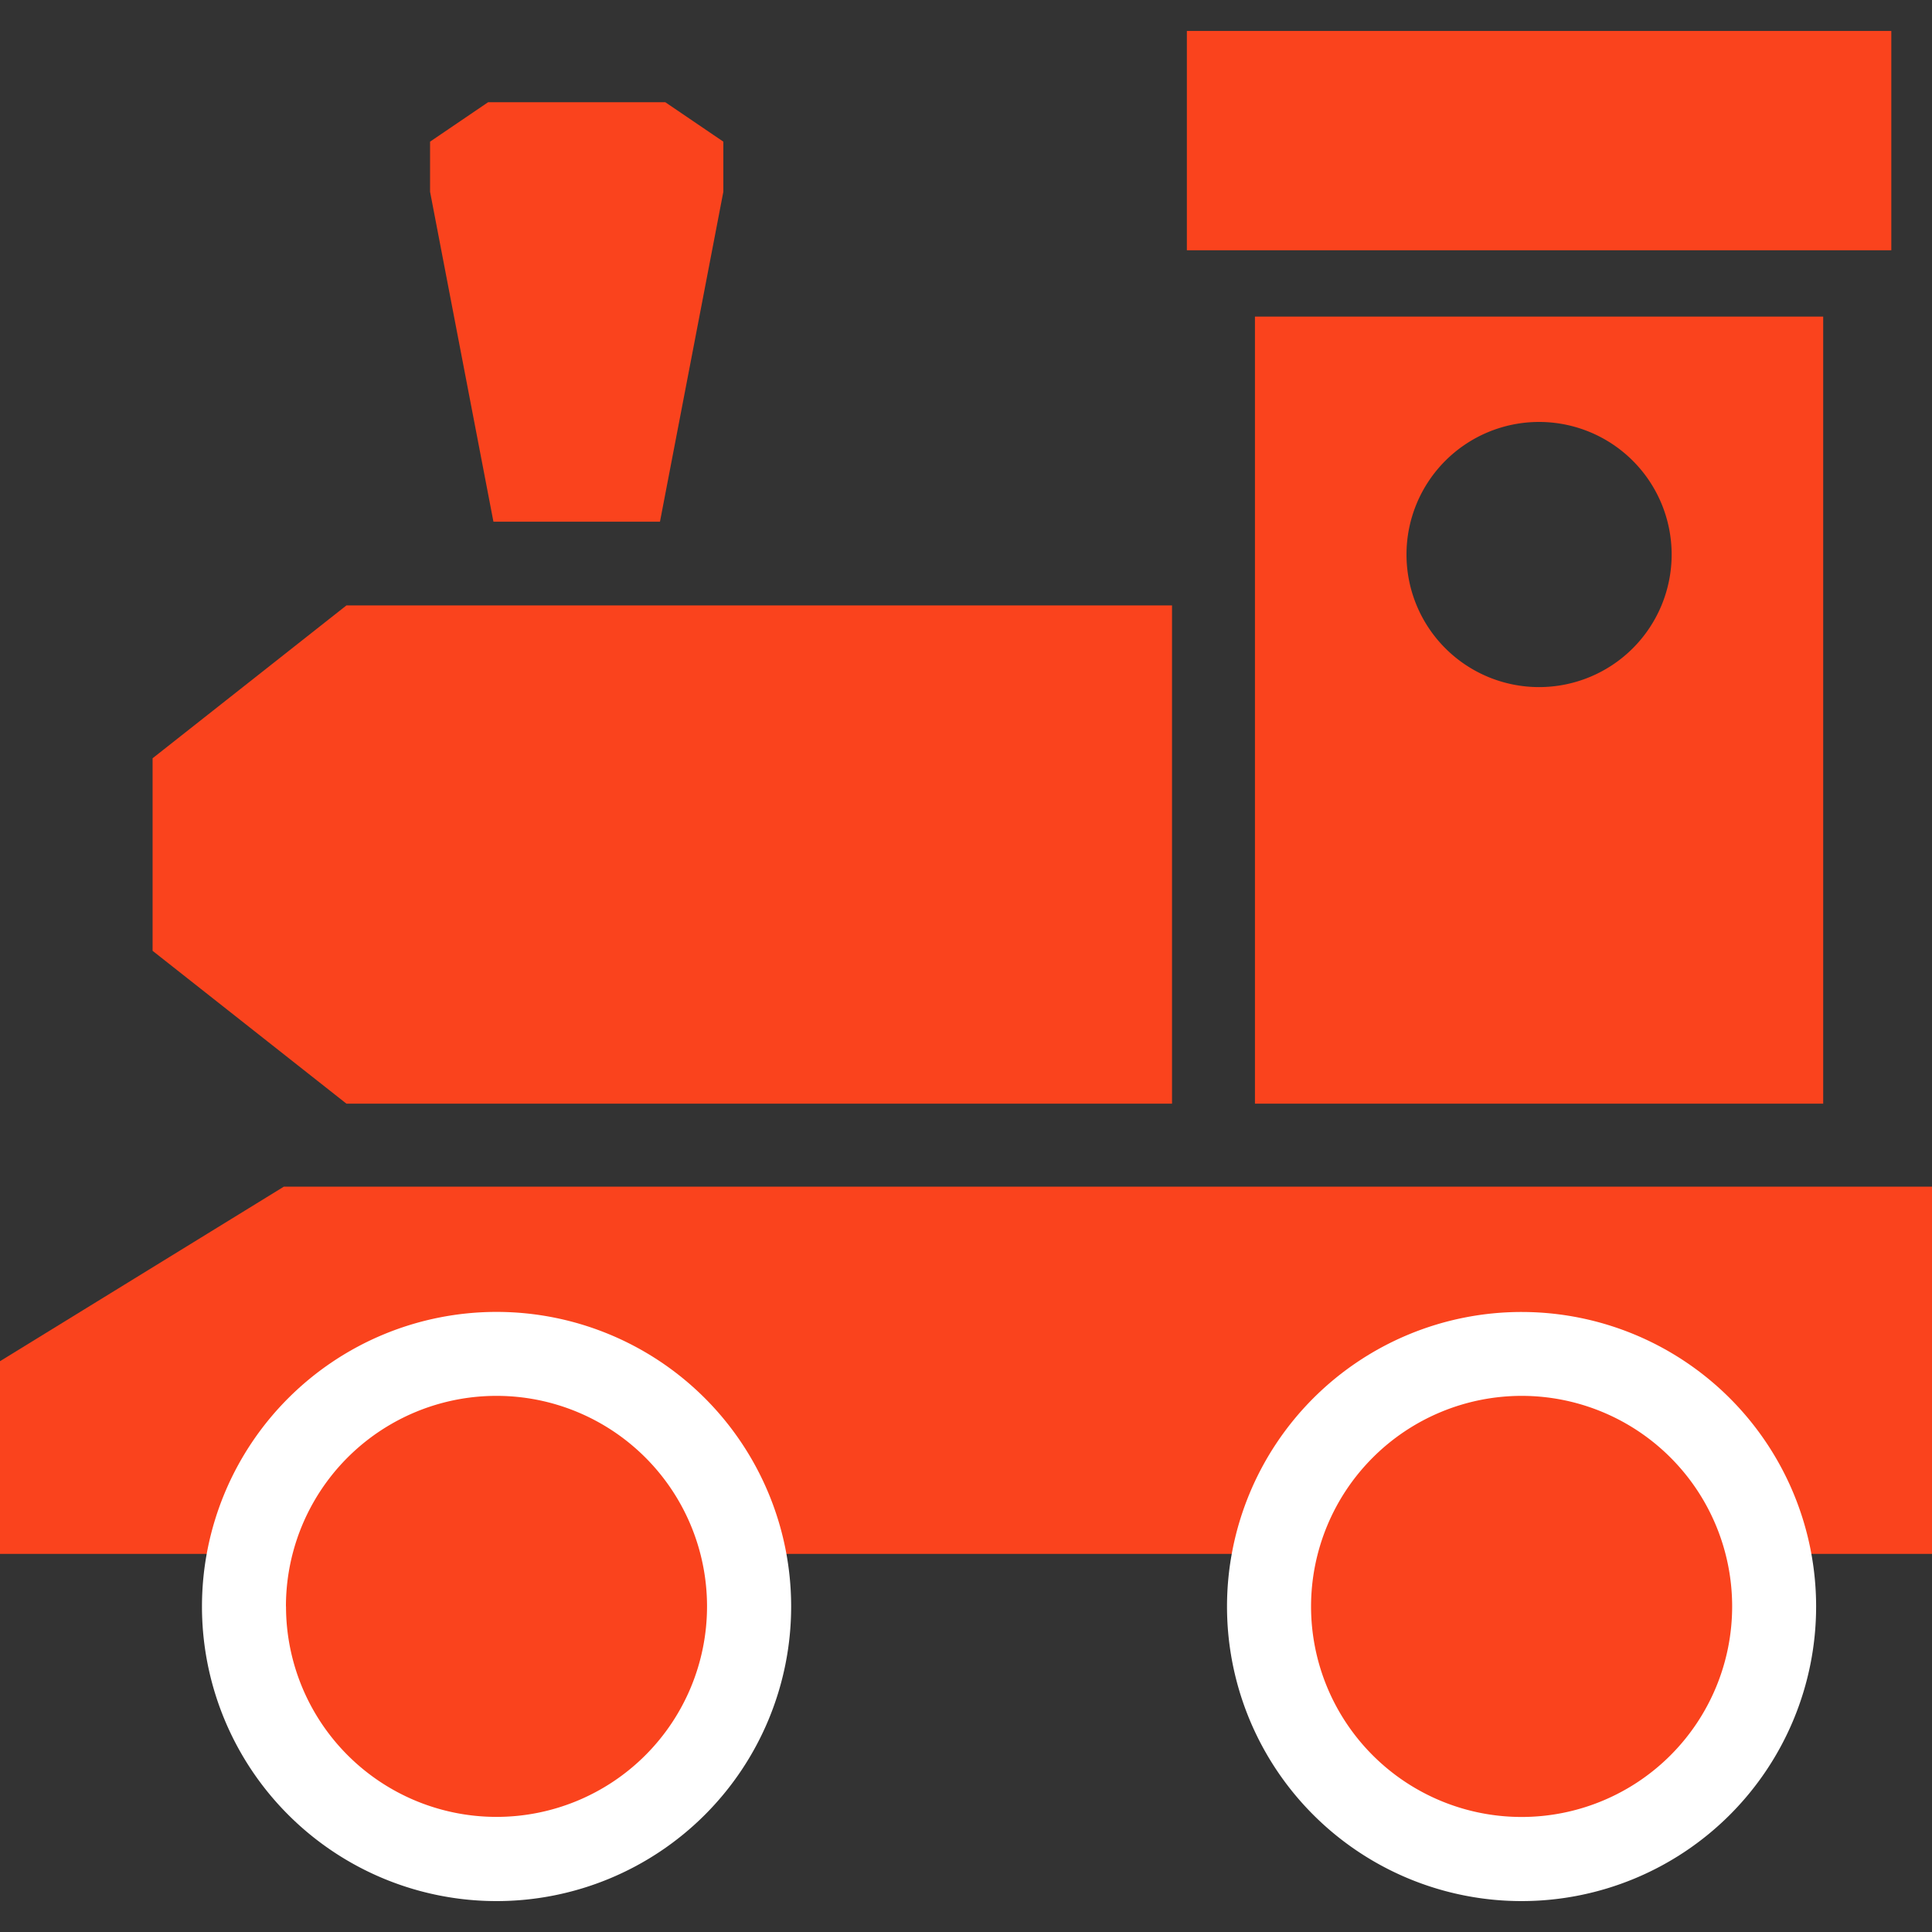
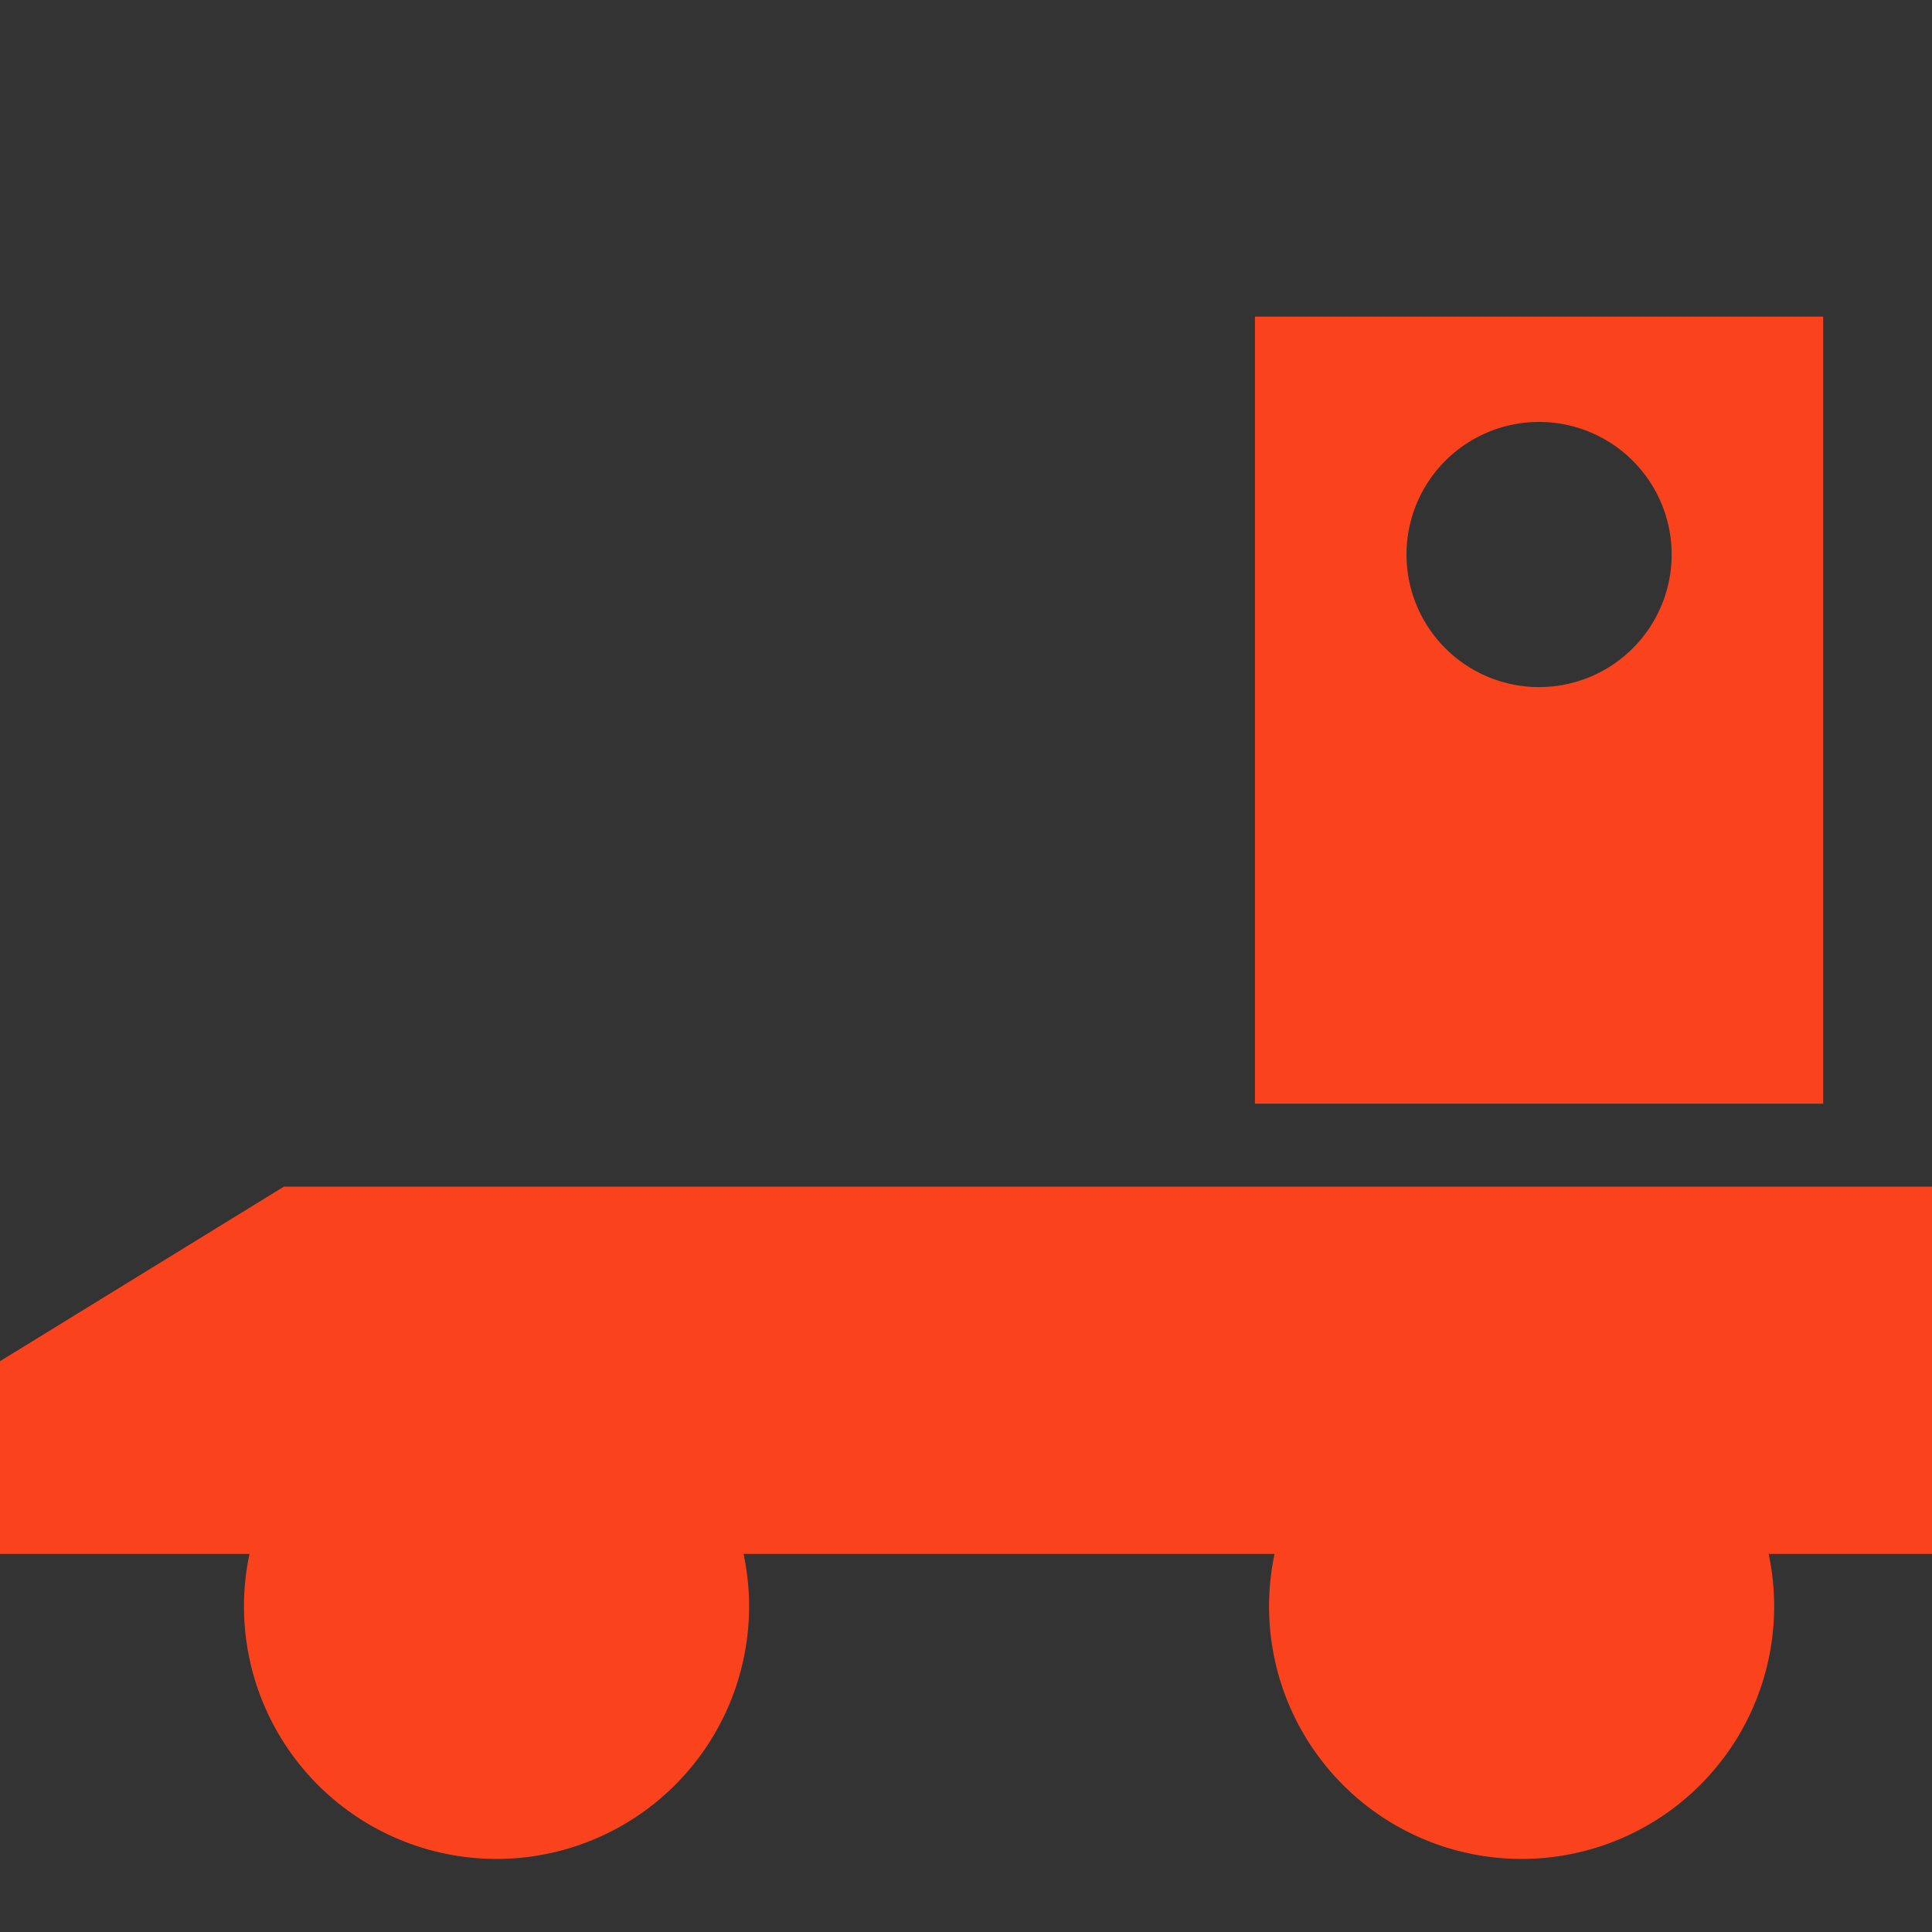
<svg xmlns="http://www.w3.org/2000/svg" id="Layer_1" data-name="Layer 1" width="50" height="50" viewBox="0 0 50 50">
  <rect x="0" y="0" width="50" height="50" fill="#333333" stroke="none" />
  <title>Artboard 1</title>
  <g id="item">
    <polygon points="0 40.215 50 40.215 50 30.71 7.347 30.71 0 35.228 0 40.215" fill="#fa431d" />
    <g>
      <path d="M32.843,41.573a6.536,6.536,0,1,0,6.536-6.536h0A6.537,6.537,0,0,0,32.843,41.573Z" fill="#fa431d" />
-       <path d="M31.755,41.573A7.623,7.623,0,1,1,39.379,49.2,7.623,7.623,0,0,1,31.755,41.573Zm2.175,0a5.449,5.449,0,1,0,5.45-5.448h0A5.454,5.454,0,0,0,33.93,41.573Z" fill="#fff" />
    </g>
    <g>
      <path d="M6.314,41.573a6.536,6.536,0,1,0,6.536-6.536A6.536,6.536,0,0,0,6.314,41.573Z" fill="#fa431d" />
-       <path d="M5.227,41.573A7.624,7.624,0,1,1,12.851,49.2,7.624,7.624,0,0,1,5.227,41.573Zm2.175,0a5.448,5.448,0,1,0,5.449-5.448A5.448,5.448,0,0,0,7.4,41.573Z" fill="#fff" />
    </g>
-     <rect x="30.716" y="0.801" width="18.231" height="5.676" fill="#fa431d" />
-     <polygon points="30.332 28.563 8.966 28.563 3.949 24.607 3.949 19.624 8.966 15.668 30.332 15.668 30.332 28.563" fill="#fa431d" />
    <path d="M32.478,8.193v20.37H47.184V8.193ZM36.4,14.351a3.431,3.431,0,1,1,3.431,3.431A3.431,3.431,0,0,1,36.4,14.351Z" fill="#fa431d" />
-     <polygon points="17.08 13.501 18.72 4.963 18.72 3.666 17.217 2.645 12.633 2.645 11.13 3.666 11.13 4.963 12.77 13.501 17.08 13.501" fill="#fa431d" />
  </g>
</svg>